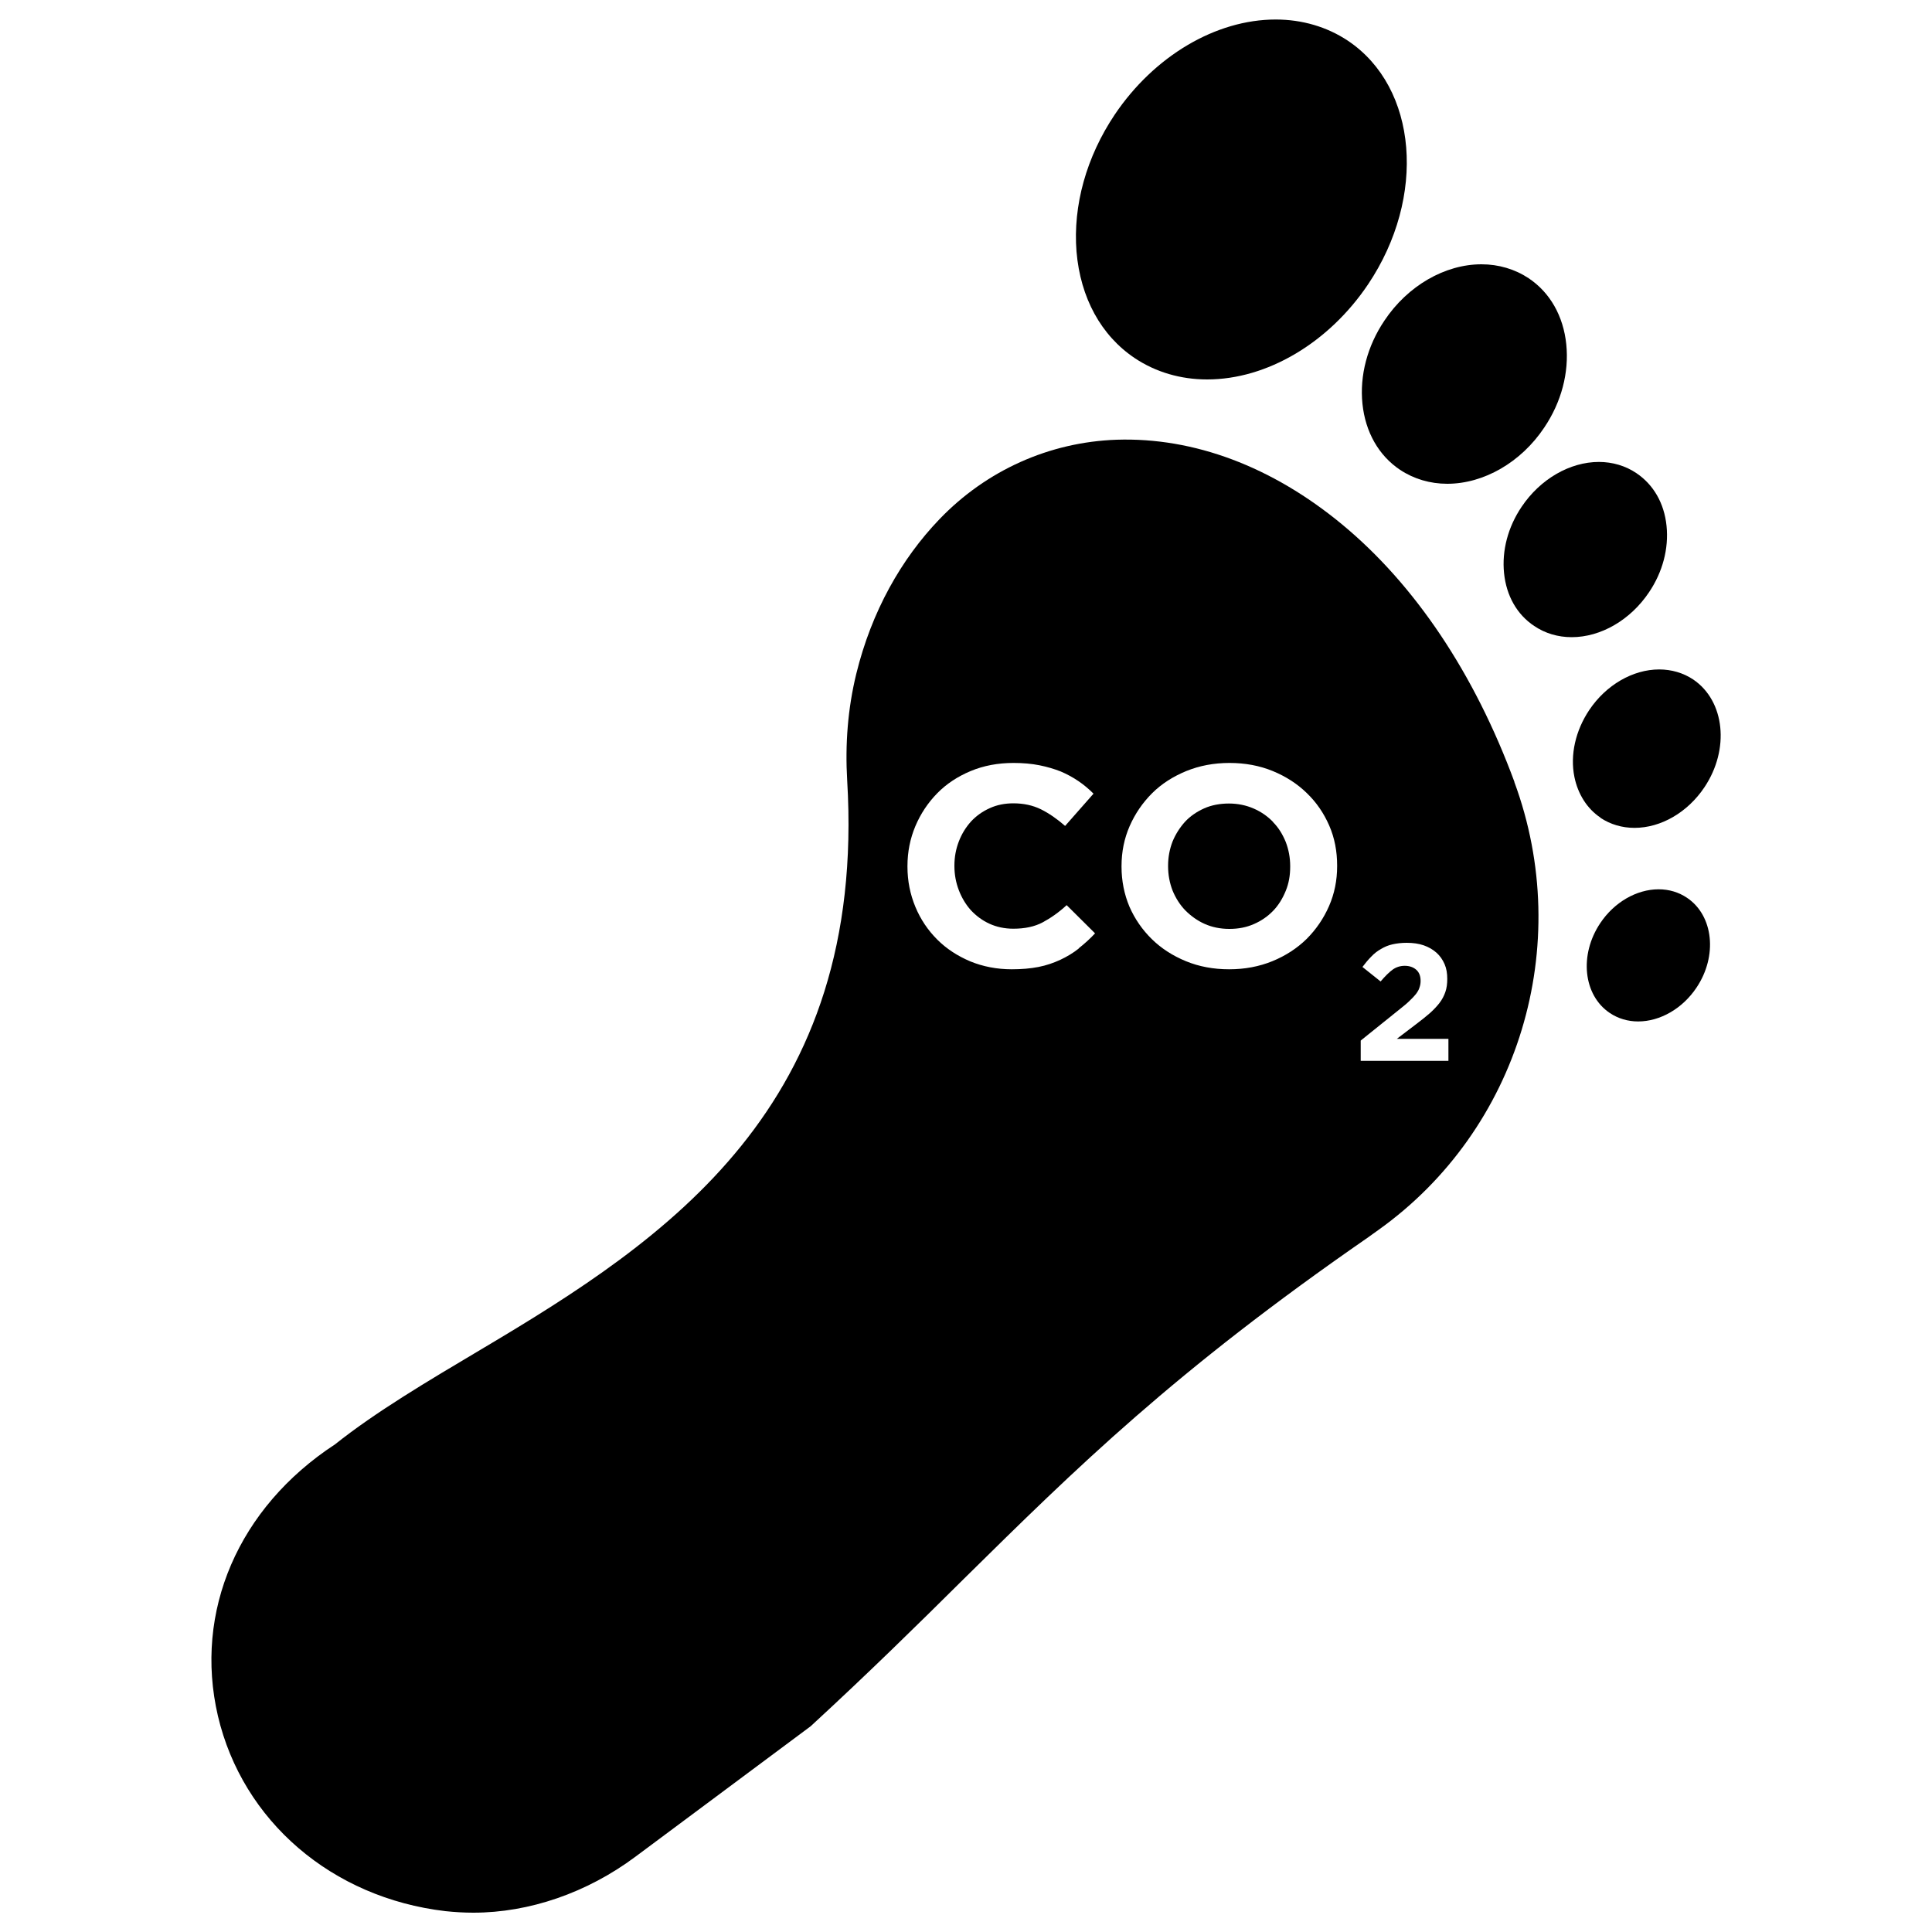
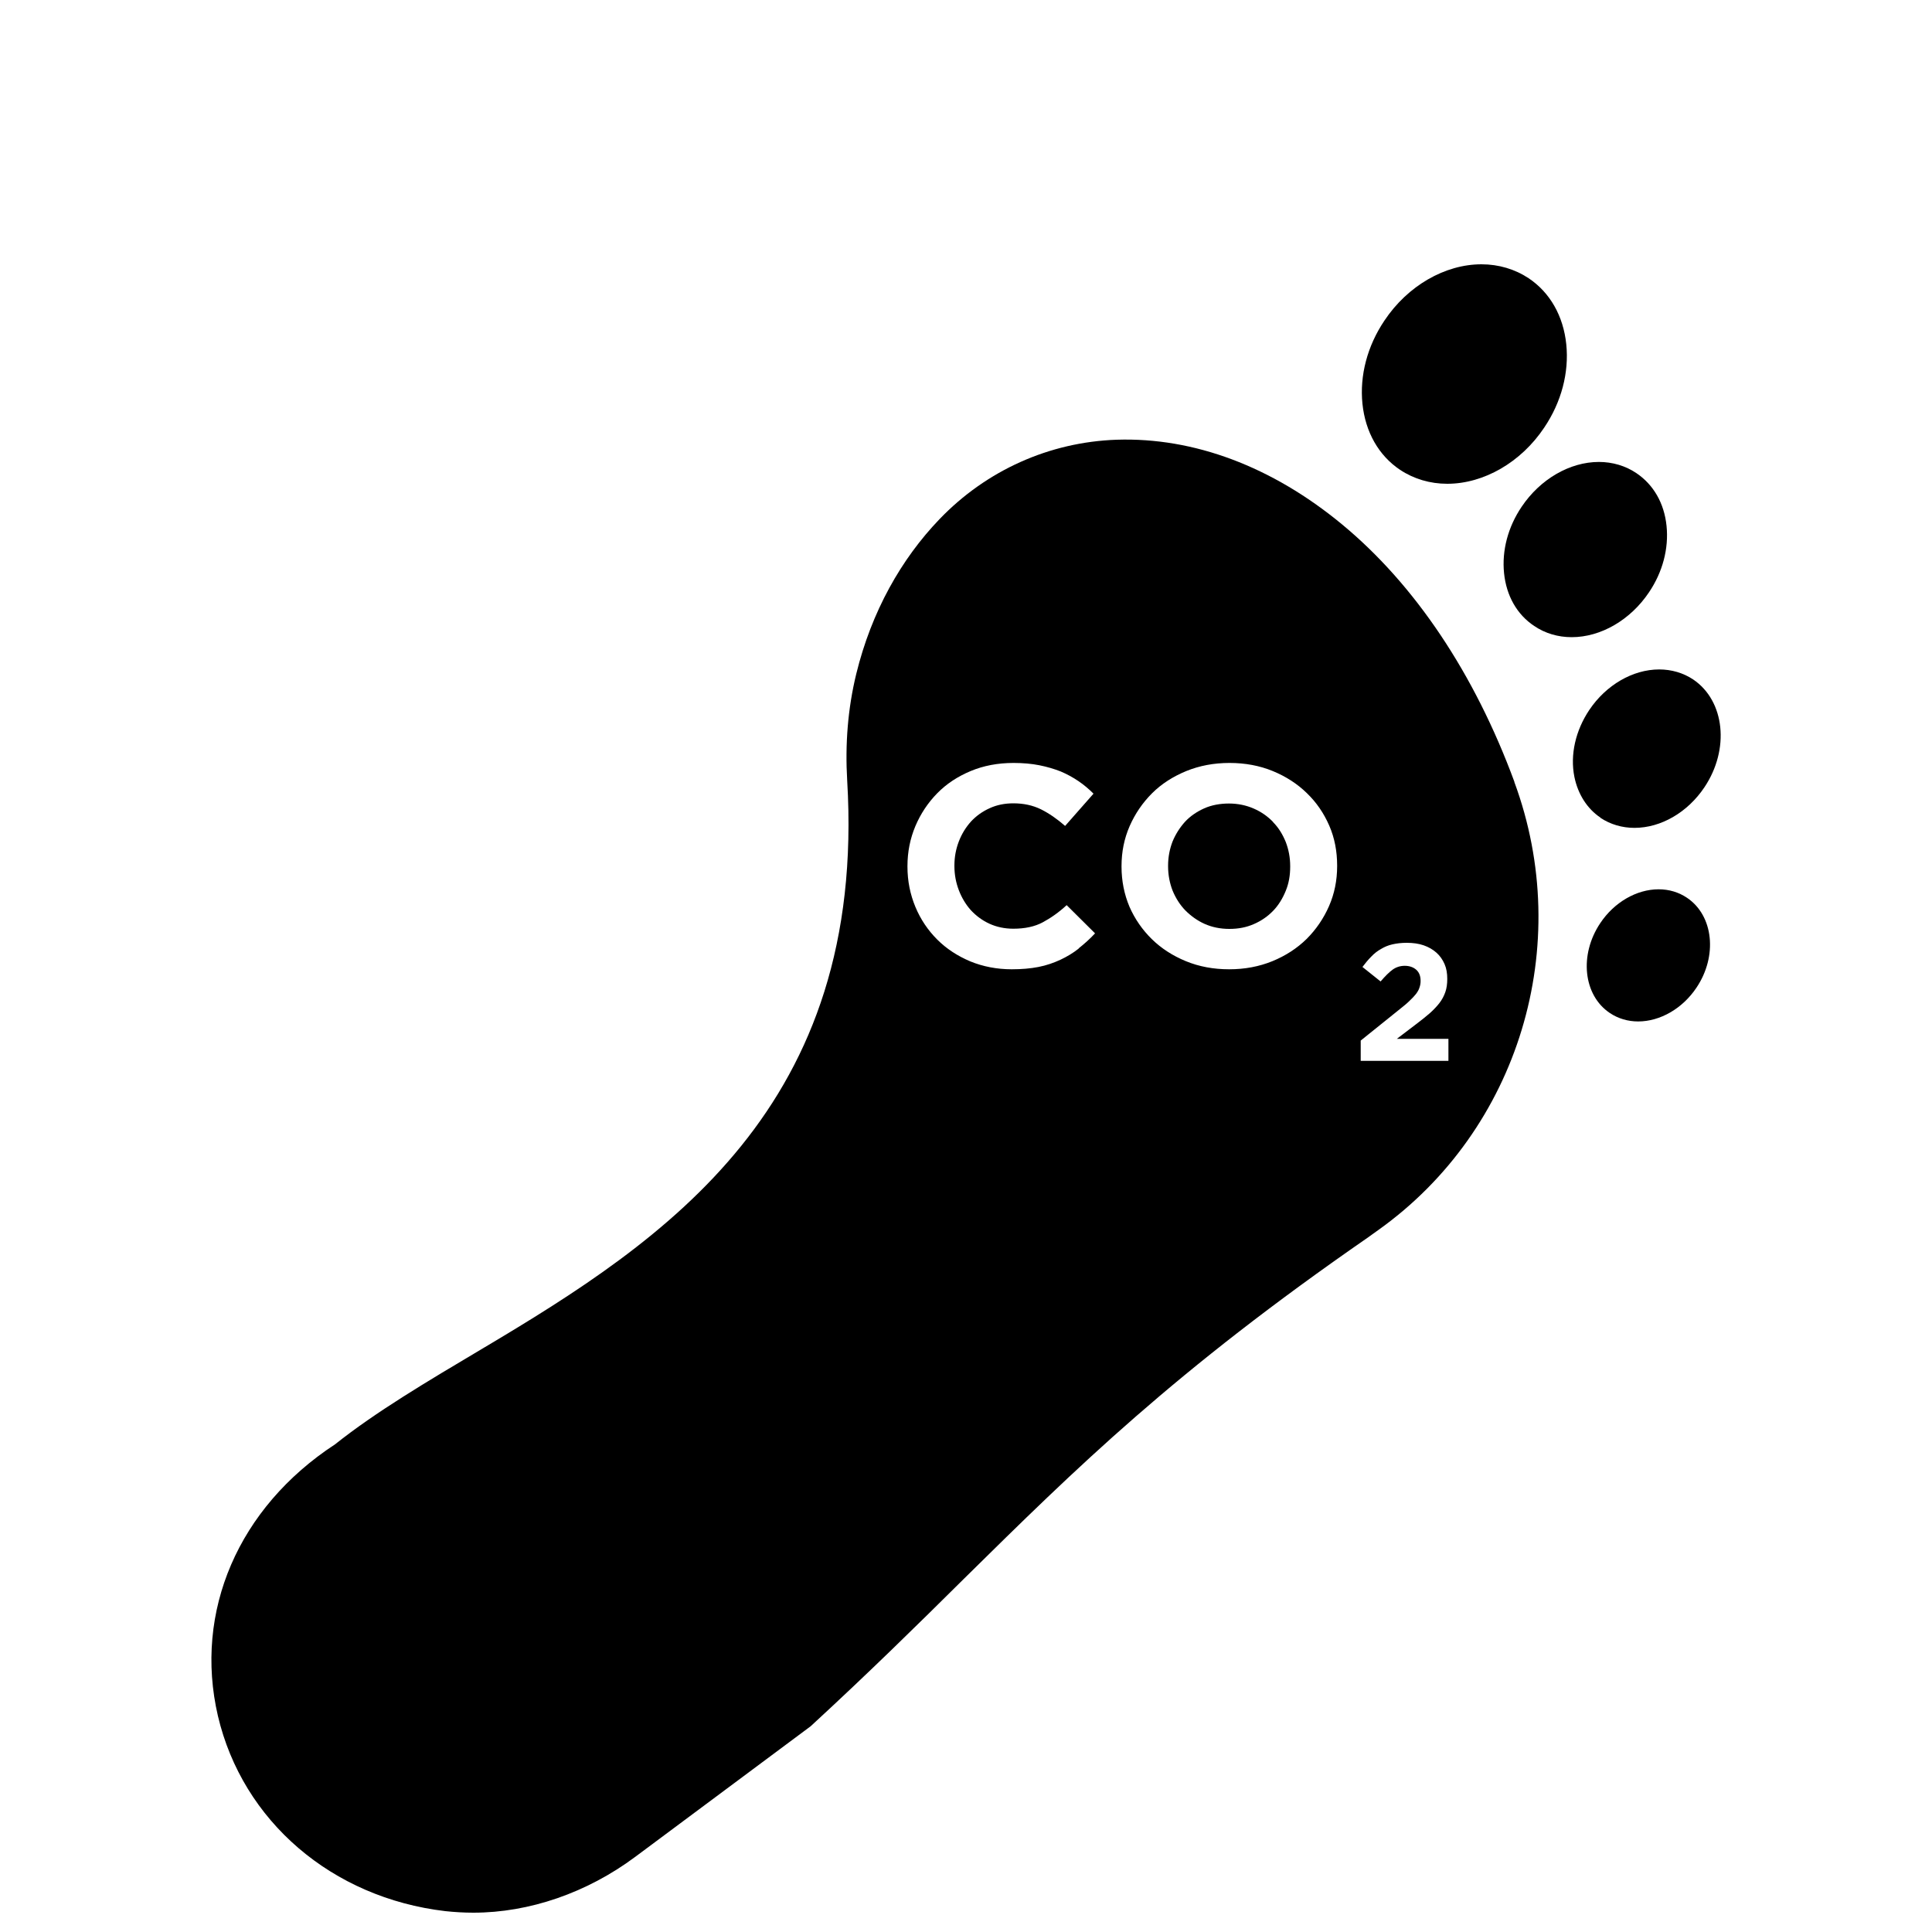
<svg xmlns="http://www.w3.org/2000/svg" id="Layer_1" viewBox="0 0 100 100">
-   <path d="m58.74,18.54c1.08.72,2.37,1.1,3.74,1.1,3.1,0,6.29-1.89,8.33-4.92,3.04-4.53,2.57-10.19-1.04-12.61-1.08-.72-2.37-1.1-3.74-1.1-3.1,0-6.29,1.89-8.33,4.92-1.47,2.19-2.17,4.71-1.98,7.09.2,2.39,1.27,4.35,3.02,5.52Z" />
  <path d="m71.66,16.59c-.89,1.32-1.29,2.85-1.14,4.31.15,1.46.84,2.68,1.95,3.42.71.47,1.55.72,2.44.72,1.89,0,3.82-1.11,5.02-2.91.89-1.32,1.29-2.85,1.14-4.31-.15-1.46-.84-2.68-1.95-3.42-.71-.47-1.55-.72-2.44-.72-1.89,0-3.82,1.11-5.02,2.91h0Z" />
  <path d="m85.35,30.66c.71-1.05,1.03-2.27.91-3.44-.12-1.17-.67-2.13-1.56-2.73-.56-.38-1.24-.58-1.94-.58-1.51,0-3.04.89-4,2.32-.71,1.05-1.03,2.27-.91,3.44.12,1.17.67,2.14,1.56,2.73.56.38,1.23.58,1.94.58,1.51,0,3.04-.89,4-2.32h0Z" />
  <path d="m82.84,42.33c.51.34,1.12.52,1.76.52,1.37,0,2.75-.8,3.62-2.1,1.32-1.97,1.06-4.47-.58-5.58-.51-.34-1.12-.52-1.76-.52-1.36,0-2.75.8-3.62,2.1-.71,1.06-1,2.32-.77,3.46.18.89.66,1.65,1.35,2.11h0Z" />
  <path d="m87.32,46.47c-.43-.29-.93-.44-1.47-.44-1.14,0-2.3.67-3.02,1.75-1.1,1.64-.88,3.73.49,4.65.43.29.94.44,1.47.44,1.14,0,2.3-.67,3.02-1.75,1.1-1.64.88-3.73-.49-4.65h0Z" />
  <g>
    <path d="m65.9,42.55c-.29-.3-.62-.53-1.01-.7s-.82-.26-1.28-.26-.9.08-1.28.25-.72.4-.99.69c-.27.3-.49.64-.65,1.03-.15.39-.23.8-.23,1.25v.03c0,.44.08.86.23,1.25.16.39.38.74.66,1.03.29.29.62.53,1,.7s.81.26,1.28.26.88-.08,1.27-.25c.39-.17.72-.4,1-.69.28-.29.49-.64.65-1.03.16-.39.23-.8.23-1.25v-.03c0-.44-.08-.86-.23-1.25-.16-.39-.37-.74-.66-1.03Z" />
    <path d="m78.39,40.48c-2.07-5.62-5.16-10.23-8.94-13.35h0c-3.61-2.98-7.65-4.5-11.65-4.37-3.49.12-6.75,1.59-9.17,4.11-1.98,2.06-3.52,4.78-4.31,8.01-.44,1.8-.58,3.66-.47,5.51,1.01,16.9-9.32,23.74-18.94,29.45-2.81,1.67-5.46,3.24-7.57,4.92-5,3.27-7.32,8.65-6.06,14.06,1.28,5.44,5.9,9.41,11.77,10.1.48.05.96.08,1.45.08,2.9,0,5.88-1.03,8.38-2.89l9.08-6.76c3.03-2.79,5.52-5.24,7.92-7.62,5.85-5.77,10.91-10.75,20.94-17.69.08-.06.17-.12.25-.18.09-.07.19-.13.28-.2,7.27-5.19,10.16-14.72,7.03-23.19Zm-22.56,8.62c-.29.23-.61.42-.95.58-.35.16-.72.29-1.13.37-.41.08-.87.12-1.38.12-.77,0-1.49-.14-2.15-.41-.66-.28-1.23-.65-1.71-1.13-.48-.48-.86-1.04-1.13-1.69-.27-.65-.41-1.34-.41-2.08v-.03c0-.74.14-1.43.41-2.07.27-.64.65-1.21,1.13-1.7.48-.49,1.06-.87,1.73-1.15s1.41-.42,2.22-.42c.49,0,.94.04,1.34.12s.77.19,1.1.32c.33.14.64.31.92.5s.54.41.78.65l-1.47,1.67c-.41-.36-.83-.65-1.25-.86-.43-.21-.9-.31-1.43-.31-.44,0-.85.08-1.22.25-.38.17-.7.4-.97.69-.27.3-.48.64-.63,1.03-.15.39-.23.8-.23,1.25v.03c0,.44.08.86.23,1.25.15.39.36.74.62,1.03.27.29.59.53.96.7s.79.26,1.24.26c.6,0,1.11-.11,1.52-.33.41-.22.83-.51,1.24-.89l1.47,1.46c-.27.29-.55.54-.84.77Zm13.38-4.27c0,.74-.14,1.43-.42,2.07-.28.64-.67,1.21-1.16,1.7-.5.49-1.09.87-1.77,1.15-.69.28-1.43.42-2.24.42s-1.56-.14-2.24-.42c-.68-.28-1.27-.66-1.76-1.14-.49-.48-.88-1.04-1.16-1.68-.27-.64-.41-1.34-.41-2.07v-.03c0-.74.14-1.43.42-2.07.28-.64.67-1.21,1.16-1.7.49-.49,1.09-.87,1.77-1.15.69-.28,1.43-.42,2.24-.42s1.56.14,2.24.42c.68.28,1.27.66,1.76,1.14.5.48.88,1.04,1.16,1.68.28.64.41,1.34.41,2.07v.03Zm5.75,10.08h-4.53v-1.05l2.04-1.64c.19-.15.36-.29.49-.42.13-.12.24-.24.33-.35.08-.11.15-.22.18-.33.04-.11.06-.22.06-.35,0-.26-.08-.45-.23-.58-.15-.13-.35-.2-.59-.2s-.45.07-.63.2c-.18.13-.39.34-.62.61l-.94-.75c.15-.2.3-.38.46-.54.15-.16.32-.29.5-.39.18-.11.37-.19.59-.24.22-.05.46-.08.74-.08.33,0,.62.04.88.13s.48.22.66.38c.18.16.32.36.42.59.1.23.14.48.14.77,0,.25-.03.48-.1.68s-.17.39-.3.56-.3.35-.5.53c-.2.17-.44.37-.71.57l-1,.76h2.67v1.14Z" />
  </g>
</svg>